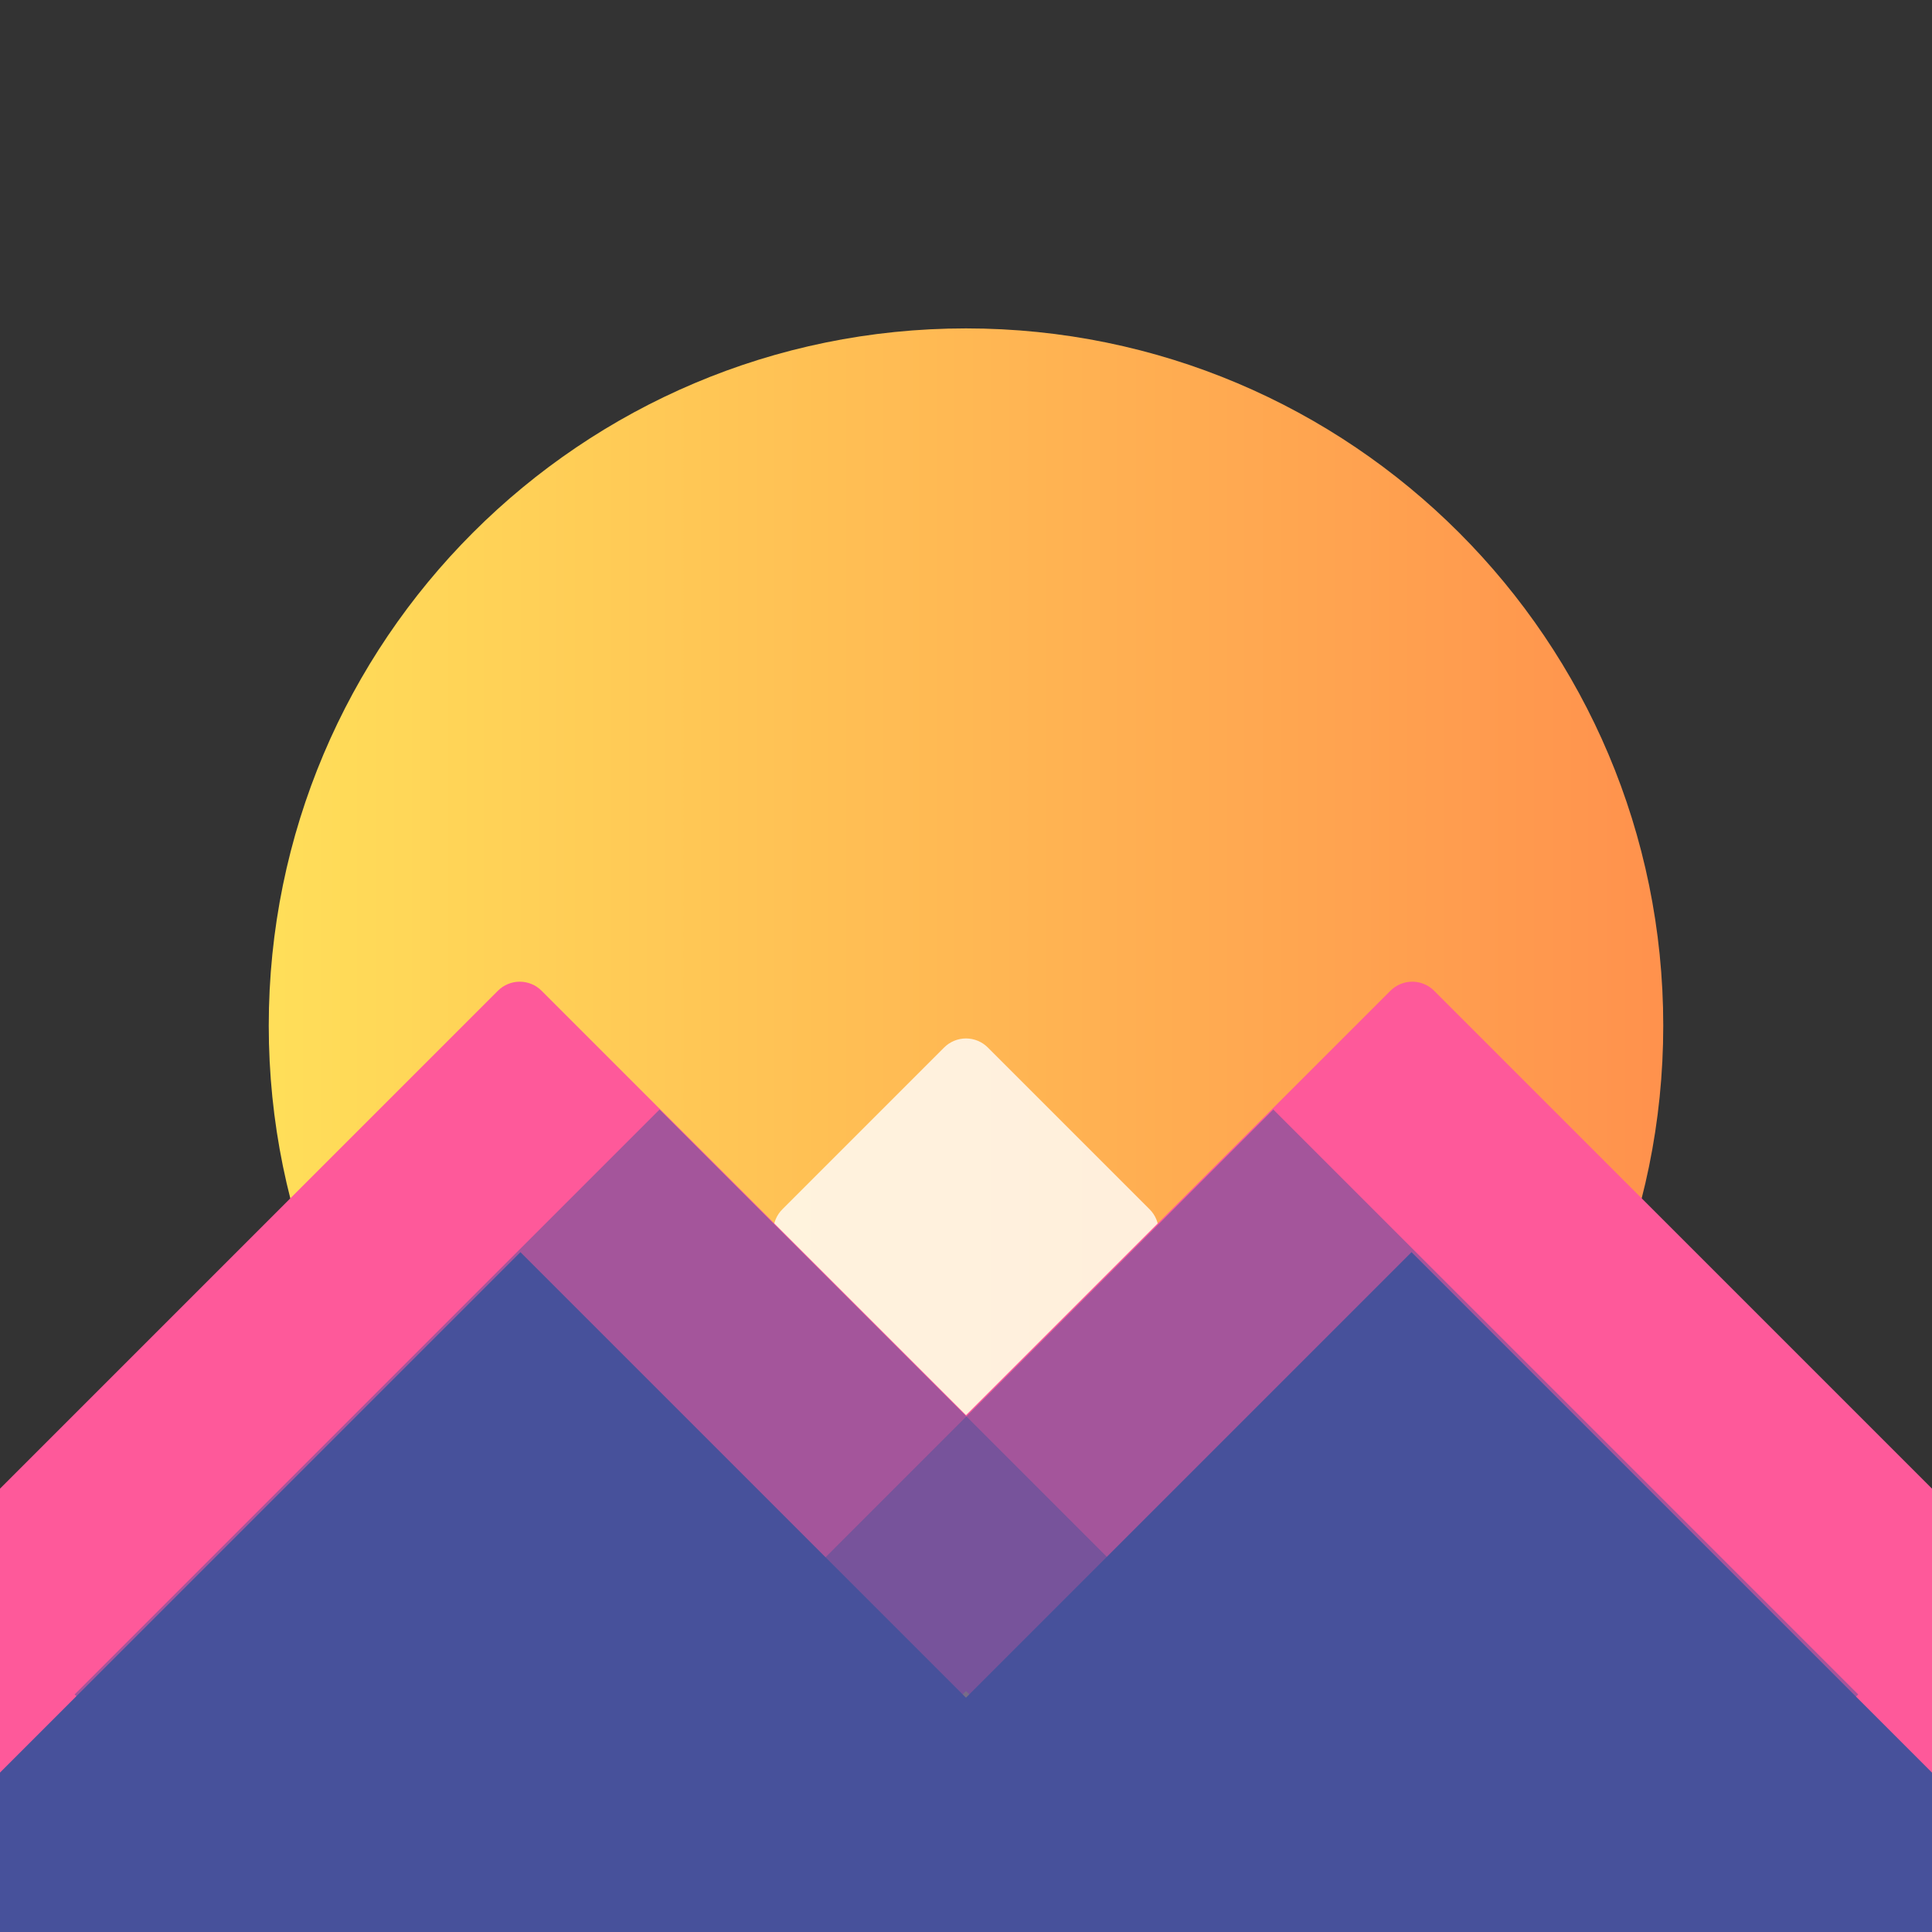
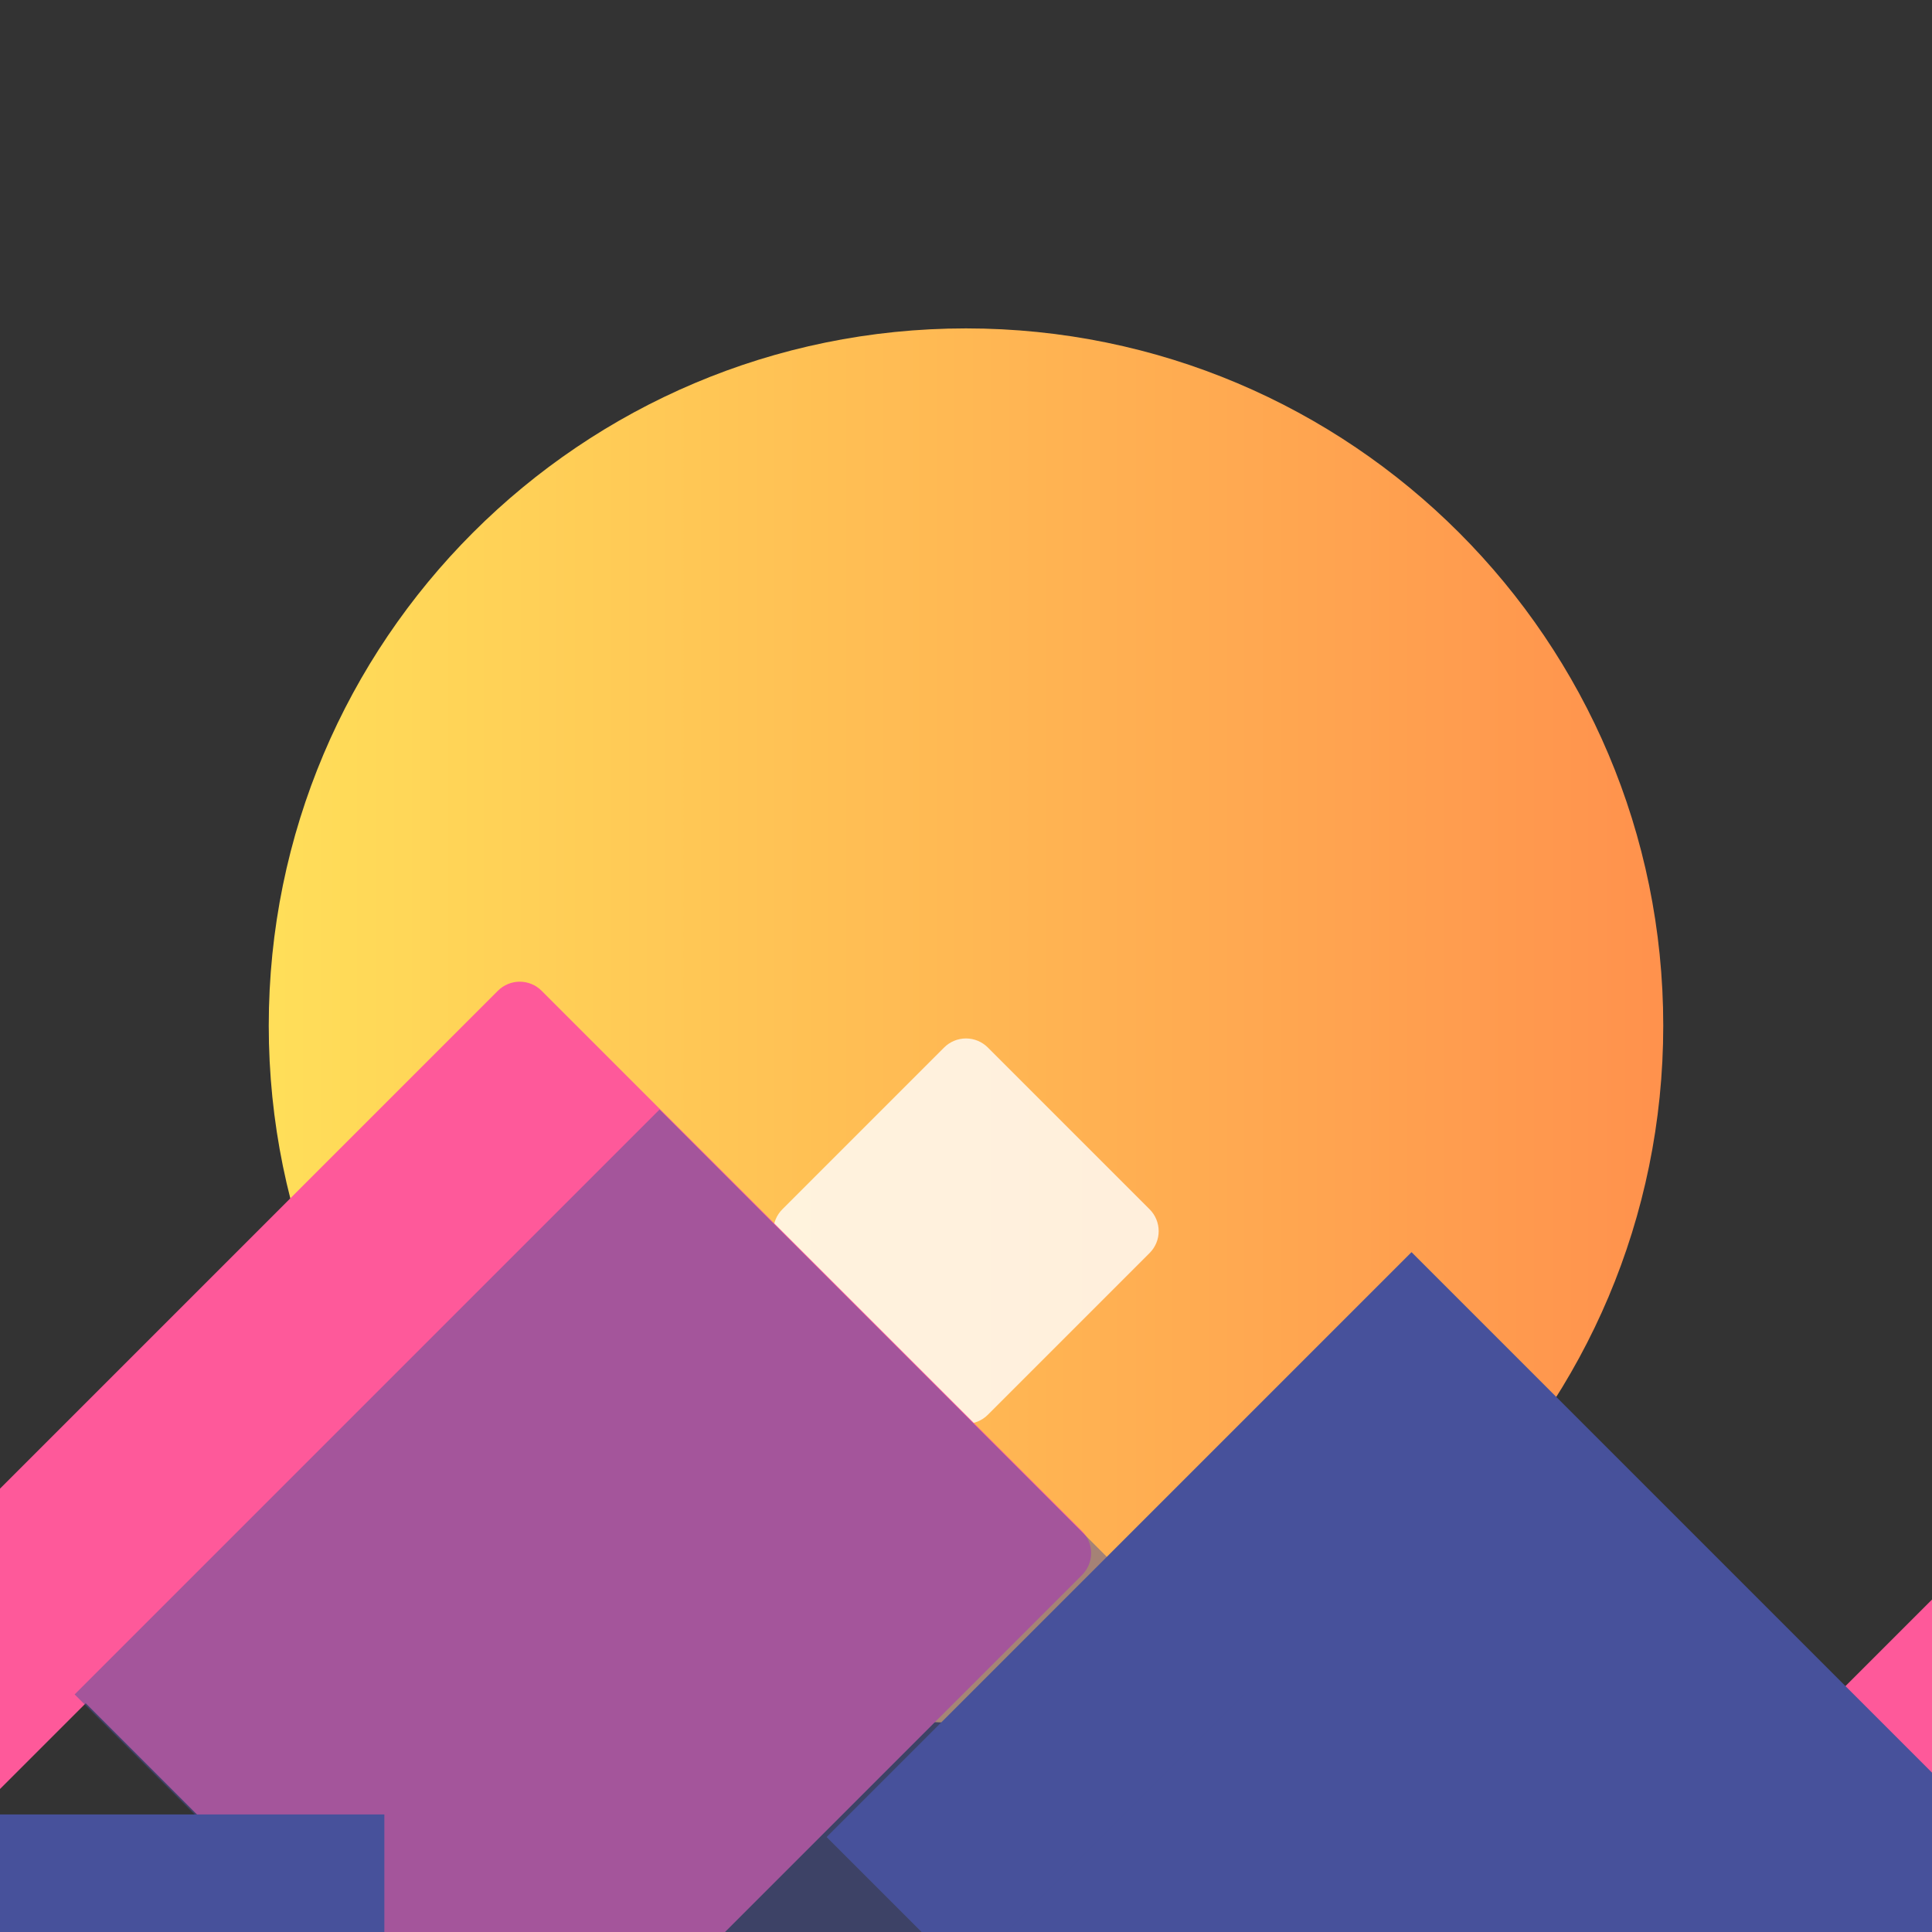
<svg xmlns="http://www.w3.org/2000/svg" width="500" zoomAndPan="magnify" viewBox="0 0 375 375" height="500" preserveAspectRatio="xMidYMid meet" version="1.0">
  <rect x="0" y="0" width="375" height="375" fill="#333333" stroke="none" />
  <defs>
    <filter x="0%" y="0%" width="100%" height="100%" id="67597a74d5">
      <feColorMatrix values="0 0 0 0 1 0 0 0 0 1 0 0 0 0 1 0 0 0 1 0" color-interpolation-filters="sRGB" />
    </filter>
    <clipPath id="4b179a4710">
      <path d="M 52.164 63.742 L 322.836 63.742 L 322.836 334.414 L 52.164 334.414 Z M 52.164 63.742 " clip-rule="nonzero" />
    </clipPath>
    <clipPath id="0a50319367">
      <path d="M 187.5 63.742 C 112.754 63.742 52.164 124.332 52.164 199.078 C 52.164 273.824 112.754 334.414 187.5 334.414 C 262.246 334.414 322.836 273.824 322.836 199.078 C 322.836 124.332 262.246 63.742 187.5 63.742 Z M 187.5 63.742 " clip-rule="nonzero" />
    </clipPath>
    <linearGradient x1="-0" gradientTransform="matrix(1.057, 0, 0, 1.057, 52.162, 63.741)" y1="128" x2="256" gradientUnits="userSpaceOnUse" y2="128" id="8c6c749145">
      <stop stop-opacity="1" stop-color="rgb(100%, 87.099%, 34.9%)" offset="0" />
      <stop stop-opacity="1" stop-color="rgb(100%, 86.981%, 34.882%)" offset="0.008" />
      <stop stop-opacity="1" stop-color="rgb(100%, 86.745%, 34.843%)" offset="0.016" />
      <stop stop-opacity="1" stop-color="rgb(100%, 86.508%, 34.807%)" offset="0.023" />
      <stop stop-opacity="1" stop-color="rgb(100%, 86.273%, 34.77%)" offset="0.031" />
      <stop stop-opacity="1" stop-color="rgb(100%, 86.037%, 34.734%)" offset="0.039" />
      <stop stop-opacity="1" stop-color="rgb(100%, 85.802%, 34.697%)" offset="0.047" />
      <stop stop-opacity="1" stop-color="rgb(100%, 85.565%, 34.66%)" offset="0.055" />
      <stop stop-opacity="1" stop-color="rgb(100%, 85.329%, 34.624%)" offset="0.062" />
      <stop stop-opacity="1" stop-color="rgb(100%, 85.094%, 34.587%)" offset="0.07" />
      <stop stop-opacity="1" stop-color="rgb(100%, 84.857%, 34.55%)" offset="0.078" />
      <stop stop-opacity="1" stop-color="rgb(100%, 84.621%, 34.514%)" offset="0.086" />
      <stop stop-opacity="1" stop-color="rgb(100%, 84.386%, 34.477%)" offset="0.094" />
      <stop stop-opacity="1" stop-color="rgb(100%, 84.149%, 34.441%)" offset="0.102" />
      <stop stop-opacity="1" stop-color="rgb(100%, 83.914%, 34.404%)" offset="0.109" />
      <stop stop-opacity="1" stop-color="rgb(100%, 83.678%, 34.367%)" offset="0.117" />
      <stop stop-opacity="1" stop-color="rgb(100%, 83.441%, 34.331%)" offset="0.125" />
      <stop stop-opacity="1" stop-color="rgb(100%, 83.206%, 34.293%)" offset="0.133" />
      <stop stop-opacity="1" stop-color="rgb(100%, 82.97%, 34.256%)" offset="0.141" />
      <stop stop-opacity="1" stop-color="rgb(100%, 82.735%, 34.219%)" offset="0.148" />
      <stop stop-opacity="1" stop-color="rgb(100%, 82.498%, 34.183%)" offset="0.156" />
      <stop stop-opacity="1" stop-color="rgb(100%, 82.262%, 34.146%)" offset="0.164" />
      <stop stop-opacity="1" stop-color="rgb(100%, 82.027%, 34.109%)" offset="0.172" />
      <stop stop-opacity="1" stop-color="rgb(100%, 81.79%, 34.073%)" offset="0.18" />
      <stop stop-opacity="1" stop-color="rgb(100%, 81.554%, 34.036%)" offset="0.188" />
      <stop stop-opacity="1" stop-color="rgb(100%, 81.319%, 34%)" offset="0.195" />
      <stop stop-opacity="1" stop-color="rgb(100%, 81.082%, 33.963%)" offset="0.203" />
      <stop stop-opacity="1" stop-color="rgb(100%, 80.847%, 33.926%)" offset="0.211" />
      <stop stop-opacity="1" stop-color="rgb(100%, 80.611%, 33.89%)" offset="0.219" />
      <stop stop-opacity="1" stop-color="rgb(100%, 80.374%, 33.853%)" offset="0.227" />
      <stop stop-opacity="1" stop-color="rgb(100%, 80.139%, 33.817%)" offset="0.234" />
      <stop stop-opacity="1" stop-color="rgb(100%, 79.903%, 33.78%)" offset="0.242" />
      <stop stop-opacity="1" stop-color="rgb(100%, 79.666%, 33.743%)" offset="0.25" />
      <stop stop-opacity="1" stop-color="rgb(100%, 79.431%, 33.705%)" offset="0.258" />
      <stop stop-opacity="1" stop-color="rgb(100%, 79.195%, 33.669%)" offset="0.266" />
      <stop stop-opacity="1" stop-color="rgb(100%, 78.96%, 33.632%)" offset="0.273" />
      <stop stop-opacity="1" stop-color="rgb(100%, 78.723%, 33.595%)" offset="0.281" />
      <stop stop-opacity="1" stop-color="rgb(100%, 78.487%, 33.559%)" offset="0.289" />
      <stop stop-opacity="1" stop-color="rgb(100%, 78.252%, 33.522%)" offset="0.297" />
      <stop stop-opacity="1" stop-color="rgb(100%, 78.015%, 33.485%)" offset="0.305" />
      <stop stop-opacity="1" stop-color="rgb(100%, 77.779%, 33.449%)" offset="0.312" />
      <stop stop-opacity="1" stop-color="rgb(100%, 77.544%, 33.412%)" offset="0.32" />
      <stop stop-opacity="1" stop-color="rgb(100%, 77.307%, 33.376%)" offset="0.328" />
      <stop stop-opacity="1" stop-color="rgb(100%, 77.072%, 33.339%)" offset="0.336" />
      <stop stop-opacity="1" stop-color="rgb(100%, 76.836%, 33.302%)" offset="0.344" />
      <stop stop-opacity="1" stop-color="rgb(100%, 76.599%, 33.266%)" offset="0.352" />
      <stop stop-opacity="1" stop-color="rgb(100%, 76.364%, 33.229%)" offset="0.359" />
      <stop stop-opacity="1" stop-color="rgb(100%, 76.128%, 33.192%)" offset="0.367" />
      <stop stop-opacity="1" stop-color="rgb(100%, 75.891%, 33.154%)" offset="0.375" />
      <stop stop-opacity="1" stop-color="rgb(100%, 75.656%, 33.118%)" offset="0.383" />
      <stop stop-opacity="1" stop-color="rgb(100%, 75.42%, 33.081%)" offset="0.391" />
      <stop stop-opacity="1" stop-color="rgb(100%, 75.185%, 33.044%)" offset="0.398" />
      <stop stop-opacity="1" stop-color="rgb(100%, 74.948%, 33.008%)" offset="0.406" />
      <stop stop-opacity="1" stop-color="rgb(100%, 74.712%, 32.971%)" offset="0.414" />
      <stop stop-opacity="1" stop-color="rgb(100%, 74.477%, 32.935%)" offset="0.422" />
      <stop stop-opacity="1" stop-color="rgb(100%, 74.24%, 32.898%)" offset="0.43" />
      <stop stop-opacity="1" stop-color="rgb(100%, 74.004%, 32.861%)" offset="0.438" />
      <stop stop-opacity="1" stop-color="rgb(100%, 73.769%, 32.825%)" offset="0.445" />
      <stop stop-opacity="1" stop-color="rgb(100%, 73.532%, 32.788%)" offset="0.453" />
      <stop stop-opacity="1" stop-color="rgb(100%, 73.297%, 32.751%)" offset="0.461" />
      <stop stop-opacity="1" stop-color="rgb(100%, 73.061%, 32.715%)" offset="0.469" />
      <stop stop-opacity="1" stop-color="rgb(100%, 72.824%, 32.678%)" offset="0.477" />
      <stop stop-opacity="1" stop-color="rgb(100%, 72.589%, 32.642%)" offset="0.484" />
      <stop stop-opacity="1" stop-color="rgb(100%, 72.353%, 32.605%)" offset="0.492" />
      <stop stop-opacity="1" stop-color="rgb(100%, 72.116%, 32.567%)" offset="0.5" />
      <stop stop-opacity="1" stop-color="rgb(100%, 71.881%, 32.53%)" offset="0.508" />
      <stop stop-opacity="1" stop-color="rgb(100%, 71.645%, 32.494%)" offset="0.516" />
      <stop stop-opacity="1" stop-color="rgb(100%, 71.41%, 32.457%)" offset="0.523" />
      <stop stop-opacity="1" stop-color="rgb(100%, 71.173%, 32.42%)" offset="0.531" />
      <stop stop-opacity="1" stop-color="rgb(100%, 70.937%, 32.384%)" offset="0.539" />
      <stop stop-opacity="1" stop-color="rgb(100%, 70.702%, 32.347%)" offset="0.547" />
      <stop stop-opacity="1" stop-color="rgb(100%, 70.465%, 32.31%)" offset="0.555" />
      <stop stop-opacity="1" stop-color="rgb(100%, 70.229%, 32.274%)" offset="0.562" />
      <stop stop-opacity="1" stop-color="rgb(100%, 69.994%, 32.237%)" offset="0.57" />
      <stop stop-opacity="1" stop-color="rgb(100%, 69.757%, 32.201%)" offset="0.578" />
      <stop stop-opacity="1" stop-color="rgb(100%, 69.522%, 32.164%)" offset="0.586" />
      <stop stop-opacity="1" stop-color="rgb(100%, 69.286%, 32.127%)" offset="0.594" />
      <stop stop-opacity="1" stop-color="rgb(100%, 69.049%, 32.091%)" offset="0.602" />
      <stop stop-opacity="1" stop-color="rgb(100%, 68.814%, 32.054%)" offset="0.609" />
      <stop stop-opacity="1" stop-color="rgb(100%, 68.578%, 32.018%)" offset="0.617" />
      <stop stop-opacity="1" stop-color="rgb(100%, 68.341%, 31.979%)" offset="0.625" />
      <stop stop-opacity="1" stop-color="rgb(100%, 68.106%, 31.943%)" offset="0.633" />
      <stop stop-opacity="1" stop-color="rgb(100%, 67.87%, 31.906%)" offset="0.641" />
      <stop stop-opacity="1" stop-color="rgb(100%, 67.635%, 31.87%)" offset="0.648" />
      <stop stop-opacity="1" stop-color="rgb(100%, 67.398%, 31.833%)" offset="0.656" />
      <stop stop-opacity="1" stop-color="rgb(100%, 67.162%, 31.796%)" offset="0.664" />
      <stop stop-opacity="1" stop-color="rgb(100%, 66.927%, 31.76%)" offset="0.672" />
      <stop stop-opacity="1" stop-color="rgb(100%, 66.69%, 31.723%)" offset="0.68" />
      <stop stop-opacity="1" stop-color="rgb(100%, 66.454%, 31.686%)" offset="0.688" />
      <stop stop-opacity="1" stop-color="rgb(100%, 66.219%, 31.65%)" offset="0.695" />
      <stop stop-opacity="1" stop-color="rgb(100%, 65.982%, 31.613%)" offset="0.703" />
      <stop stop-opacity="1" stop-color="rgb(100%, 65.747%, 31.577%)" offset="0.711" />
      <stop stop-opacity="1" stop-color="rgb(100%, 65.511%, 31.54%)" offset="0.719" />
      <stop stop-opacity="1" stop-color="rgb(100%, 65.274%, 31.503%)" offset="0.727" />
      <stop stop-opacity="1" stop-color="rgb(100%, 65.039%, 31.467%)" offset="0.734" />
      <stop stop-opacity="1" stop-color="rgb(100%, 64.803%, 31.429%)" offset="0.742" />
      <stop stop-opacity="1" stop-color="rgb(100%, 64.566%, 31.392%)" offset="0.75" />
      <stop stop-opacity="1" stop-color="rgb(100%, 64.331%, 31.355%)" offset="0.758" />
      <stop stop-opacity="1" stop-color="rgb(100%, 64.095%, 31.319%)" offset="0.766" />
      <stop stop-opacity="1" stop-color="rgb(100%, 63.86%, 31.282%)" offset="0.773" />
      <stop stop-opacity="1" stop-color="rgb(100%, 63.623%, 31.245%)" offset="0.781" />
      <stop stop-opacity="1" stop-color="rgb(100%, 63.387%, 31.209%)" offset="0.789" />
      <stop stop-opacity="1" stop-color="rgb(100%, 63.152%, 31.172%)" offset="0.797" />
      <stop stop-opacity="1" stop-color="rgb(100%, 62.915%, 31.136%)" offset="0.805" />
      <stop stop-opacity="1" stop-color="rgb(100%, 62.679%, 31.099%)" offset="0.812" />
      <stop stop-opacity="1" stop-color="rgb(100%, 62.444%, 31.062%)" offset="0.82" />
      <stop stop-opacity="1" stop-color="rgb(100%, 62.207%, 31.026%)" offset="0.828" />
      <stop stop-opacity="1" stop-color="rgb(100%, 61.972%, 30.989%)" offset="0.836" />
      <stop stop-opacity="1" stop-color="rgb(100%, 61.736%, 30.952%)" offset="0.844" />
      <stop stop-opacity="1" stop-color="rgb(100%, 61.499%, 30.916%)" offset="0.852" />
      <stop stop-opacity="1" stop-color="rgb(100%, 61.264%, 30.879%)" offset="0.859" />
      <stop stop-opacity="1" stop-color="rgb(100%, 61.028%, 30.841%)" offset="0.867" />
      <stop stop-opacity="1" stop-color="rgb(100%, 60.791%, 30.804%)" offset="0.875" />
      <stop stop-opacity="1" stop-color="rgb(100%, 60.556%, 30.768%)" offset="0.883" />
      <stop stop-opacity="1" stop-color="rgb(100%, 60.32%, 30.731%)" offset="0.891" />
      <stop stop-opacity="1" stop-color="rgb(100%, 60.085%, 30.695%)" offset="0.898" />
      <stop stop-opacity="1" stop-color="rgb(100%, 59.848%, 30.658%)" offset="0.906" />
      <stop stop-opacity="1" stop-color="rgb(100%, 59.612%, 30.621%)" offset="0.914" />
      <stop stop-opacity="1" stop-color="rgb(100%, 59.377%, 30.585%)" offset="0.922" />
      <stop stop-opacity="1" stop-color="rgb(100%, 59.14%, 30.548%)" offset="0.93" />
      <stop stop-opacity="1" stop-color="rgb(100%, 58.904%, 30.511%)" offset="0.938" />
      <stop stop-opacity="1" stop-color="rgb(100%, 58.669%, 30.475%)" offset="0.945" />
      <stop stop-opacity="1" stop-color="rgb(100%, 58.432%, 30.438%)" offset="0.953" />
      <stop stop-opacity="1" stop-color="rgb(100%, 58.197%, 30.402%)" offset="0.961" />
      <stop stop-opacity="1" stop-color="rgb(100%, 57.961%, 30.365%)" offset="0.969" />
      <stop stop-opacity="1" stop-color="rgb(100%, 57.724%, 30.328%)" offset="0.977" />
      <stop stop-opacity="1" stop-color="rgb(100%, 57.489%, 30.292%)" offset="0.984" />
      <stop stop-opacity="1" stop-color="rgb(100%, 57.253%, 30.254%)" offset="0.992" />
      <stop stop-opacity="1" stop-color="rgb(100%, 57.016%, 30.217%)" offset="1" />
    </linearGradient>
    <mask id="edc037f6ca">
      <g filter="url(#67597a74d5)">
        <rect x="-37.5" width="450" fill="#000000" y="-37.5" height="450" fill-opacity="0.8" />
      </g>
    </mask>
    <clipPath id="0cd18e3b71">
      <path d="M 3 3 L 78 3 L 78 79 L 3 79 Z M 3 3 " clip-rule="nonzero" />
    </clipPath>
    <clipPath id="d11ea5e699">
      <path d="M 40.496 1.078 L 80.383 40.965 L 40.496 80.852 L 0.613 40.965 Z M 40.496 1.078 " clip-rule="nonzero" />
    </clipPath>
    <clipPath id="0eac653566">
      <path d="M 44.738 5.32 L 76.141 36.723 C 77.266 37.848 77.898 39.375 77.898 40.965 C 77.898 42.555 77.266 44.082 76.141 45.207 L 44.738 76.609 C 43.613 77.734 42.09 78.367 40.496 78.367 C 38.906 78.367 37.379 77.734 36.254 76.609 L 4.855 45.207 C 3.73 44.082 3.098 42.555 3.098 40.965 C 3.098 39.375 3.73 37.848 4.855 36.723 L 36.254 5.32 C 37.379 4.195 38.906 3.562 40.496 3.562 C 42.09 3.562 43.613 4.195 44.738 5.32 Z M 44.738 5.32 " clip-rule="nonzero" />
    </clipPath>
    <clipPath id="728b125235">
      <rect x="0" width="81" y="0" height="81" />
    </clipPath>
    <clipPath id="f9397fa80f">
      <path d="M 356 249 L 375 249 L 375 375 L 356 375 Z M 356 249 " clip-rule="nonzero" />
    </clipPath>
    <clipPath id="66f9b066b5">
      <path d="M 436.137 249.336 L 515.688 328.887 L 436.137 408.434 L 356.586 328.887 Z M 436.137 249.336 " clip-rule="nonzero" />
    </clipPath>
    <clipPath id="fd75a96ab6">
      <path d="M 163 190 L 375 190 L 375 375 L 163 375 Z M 163 190 " clip-rule="nonzero" />
    </clipPath>
    <clipPath id="be83ed8b77">
      <path d="M 160.73 301.453 L 274.121 188.062 L 387.512 301.453 L 274.121 414.844 Z M 160.73 301.453 " clip-rule="nonzero" />
    </clipPath>
    <clipPath id="8eb7732923">
-       <path d="M 164.973 297.211 L 269.879 192.305 C 271.004 191.18 272.531 190.547 274.121 190.547 C 275.715 190.547 277.238 191.18 278.363 192.305 L 383.27 297.211 C 384.395 298.336 385.027 299.863 385.027 301.453 C 385.027 303.047 384.395 304.57 383.27 305.695 L 278.363 410.602 C 277.238 411.727 275.715 412.359 274.121 412.359 C 272.531 412.359 271.004 411.727 269.879 410.602 L 164.973 305.695 C 163.848 304.57 163.215 303.047 163.215 301.453 C 163.215 299.863 163.848 298.336 164.973 297.211 Z M 164.973 297.211 " clip-rule="nonzero" />
-     </clipPath>
+       </clipPath>
    <clipPath id="f76fe51977">
      <path d="M 0 249 L 19 249 L 19 375 L 0 375 Z M 0 249 " clip-rule="nonzero" />
    </clipPath>
    <clipPath id="61a4662d73">
      <path d="M -61.191 249.336 L 18.355 328.887 L -61.191 408.434 L -140.742 328.887 Z M -61.191 249.336 " clip-rule="nonzero" />
    </clipPath>
    <clipPath id="6c06cdd0db">
      <path d="M 0 190 L 212 190 L 212 375 L 0 375 Z M 0 190 " clip-rule="nonzero" />
    </clipPath>
    <clipPath id="3817d257ee">
      <path d="M -12.508 301.453 L 100.883 188.062 L 214.273 301.453 L 100.883 414.844 Z M -12.508 301.453 " clip-rule="nonzero" />
    </clipPath>
    <clipPath id="64500fd837">
      <path d="M -8.266 297.211 L 96.641 192.305 C 97.766 191.18 99.293 190.547 100.883 190.547 C 102.473 190.547 104 191.18 105.125 192.305 L 210.031 297.211 C 211.156 298.336 211.789 299.863 211.789 301.453 C 211.789 303.047 211.156 304.57 210.031 305.695 L 105.125 410.602 C 104 411.727 102.473 412.359 100.883 412.359 C 99.293 412.359 97.766 411.727 96.641 410.602 L -8.266 305.695 C -9.391 304.57 -10.023 303.047 -10.023 301.453 C -10.023 299.863 -9.391 298.336 -8.266 297.211 Z M -8.266 297.211 " clip-rule="nonzero" />
    </clipPath>
    <clipPath id="98db6729e4">
      <path d="M 0 243 L 215 243 L 215 375 L 0 375 Z M 0 243 " clip-rule="nonzero" />
    </clipPath>
    <clipPath id="cdd4a647bc">
      <path d="M 101.016 243.043 L 214.543 356.574 L 101.016 470.102 L -12.512 356.57 Z M 101.016 243.043 " clip-rule="nonzero" />
    </clipPath>
    <clipPath id="734a227421">
      <path d="M 160 243 L 375 243 L 375 375 L 160 375 Z M 160 243 " clip-rule="nonzero" />
    </clipPath>
    <clipPath id="8e5d27f02f">
      <path d="M 273.977 243.043 L 387.508 356.574 L 273.98 470.102 L 160.449 356.57 Z M 273.977 243.043 " clip-rule="nonzero" />
    </clipPath>
    <clipPath id="15d0798de9">
      <path d="M 0 352.184 L 74.605 352.184 L 74.605 375 L 0 375 Z M 0 352.184 " clip-rule="nonzero" />
    </clipPath>
    <clipPath id="12f3cad95b">
      <path d="M 305.184 358.602 L 375 358.602 L 375 375 L 305.184 375 Z M 305.184 358.602 " clip-rule="nonzero" />
    </clipPath>
    <mask id="e1610881e1">
      <g filter="url(#67597a74d5)">
        <rect x="-37.5" width="450" fill="#000000" y="-37.5" height="450" fill-opacity="0.49" />
      </g>
    </mask>
    <clipPath id="283a087ea0">
      <path d="M 0.398 0.281 L 227.68 0.281 L 227.68 160 L 0.398 160 Z M 0.398 0.281 " clip-rule="nonzero" />
    </clipPath>
    <clipPath id="3643552019">
      <path d="M 114.016 0.359 L 227.543 113.891 L 114.016 227.418 L 0.488 113.887 Z M 114.016 0.359 " clip-rule="nonzero" />
    </clipPath>
    <clipPath id="d0f0e00f66">
      <rect x="0" width="228" y="0" height="160" />
    </clipPath>
    <mask id="1061cd96f1">
      <g filter="url(#67597a74d5)">
        <rect x="-37.5" width="450" fill="#000000" y="-37.5" height="450" fill-opacity="0.49" />
      </g>
    </mask>
    <clipPath id="61d74fc1e3">
-       <path d="M 0.441 0.281 L 227.719 0.281 L 227.719 160 L 0.441 160 Z M 0.441 0.281 " clip-rule="nonzero" />
-     </clipPath>
+       </clipPath>
    <clipPath id="910cc037ae">
      <path d="M 114.148 0.359 L 227.68 113.891 L 114.152 227.418 L 0.621 113.887 Z M 114.148 0.359 " clip-rule="nonzero" />
    </clipPath>
    <clipPath id="bcfa5fa568">
      <rect x="0" width="228" y="0" height="160" />
    </clipPath>
  </defs>
  <g clip-path="url(#4b179a4710)">
    <g clip-path="url(#0a50319367)">
      <path fill="url(#8c6c749145)" d="M 52.164 63.742 L 52.164 334.414 L 322.836 334.414 L 322.836 63.742 Z M 52.164 63.742 " fill-rule="nonzero" />
    </g>
  </g>
  <g mask="url(#edc037f6ca)">
    <g transform="matrix(1, 0, 0, 1, 147, 198)">
      <g clip-path="url(#728b125235)">
        <g clip-path="url(#0cd18e3b71)">
          <g clip-path="url(#d11ea5e699)">
            <g clip-path="url(#0eac653566)">
              <path fill="#ffffff" d="M 40.496 1.078 L 80.383 40.965 L 40.496 80.852 L 0.613 40.965 Z M 40.496 1.078 " fill-opacity="1" fill-rule="nonzero" />
            </g>
          </g>
        </g>
      </g>
    </g>
  </g>
  <g clip-path="url(#f9397fa80f)">
    <g clip-path="url(#66f9b066b5)">
      <path fill="#fe599a" d="M 436.137 249.336 L 515.688 328.887 L 436.137 408.434 L 356.586 328.887 Z M 436.137 249.336 " fill-opacity="1" fill-rule="nonzero" />
    </g>
  </g>
  <g clip-path="url(#fd75a96ab6)">
    <g clip-path="url(#be83ed8b77)">
      <g clip-path="url(#8eb7732923)">
        <path fill="#fe599a" d="M 160.73 301.453 L 274.121 188.062 L 387.512 301.453 L 274.121 414.844 Z M 160.73 301.453 " fill-opacity="1" fill-rule="nonzero" />
      </g>
    </g>
  </g>
  <g clip-path="url(#f76fe51977)">
    <g clip-path="url(#61a4662d73)">
      <path fill="#fe599a" d="M -61.191 249.336 L 18.355 328.887 L -61.191 408.434 L -140.742 328.887 Z M -61.191 249.336 " fill-opacity="1" fill-rule="nonzero" />
    </g>
  </g>
  <g clip-path="url(#6c06cdd0db)">
    <g clip-path="url(#3817d257ee)">
      <g clip-path="url(#64500fd837)">
        <path fill="#fe599a" d="M -12.508 301.453 L 100.883 188.062 L 214.273 301.453 L 100.883 414.844 Z M -12.508 301.453 " fill-opacity="1" fill-rule="nonzero" />
      </g>
    </g>
  </g>
  <g clip-path="url(#98db6729e4)">
    <g clip-path="url(#cdd4a647bc)">
-       <path fill="#47519b" d="M 101.016 243.043 L 214.543 356.57 L 101.016 470.102 L -12.512 356.57 Z M 101.016 243.043 " fill-opacity="1" fill-rule="nonzero" />
-     </g>
+       </g>
  </g>
  <g clip-path="url(#734a227421)">
    <g clip-path="url(#8e5d27f02f)">
      <path fill="#47519b" d="M 273.977 243.043 L 387.504 356.57 L 273.977 470.102 L 160.449 356.57 Z M 273.977 243.043 " fill-opacity="1" fill-rule="nonzero" />
    </g>
  </g>
  <g clip-path="url(#15d0798de9)">
    <path fill="#47519b" d="M -37.895 352.184 L 74.605 352.184 L 74.605 464.684 L -37.895 464.684 Z M -37.895 352.184 " fill-opacity="1" fill-rule="nonzero" />
  </g>
  <g clip-path="url(#12f3cad95b)">
    <path fill="#47519b" d="M 305.184 358.602 L 417.684 358.602 L 417.684 471.102 L 305.184 471.102 Z M 305.184 358.602 " fill-opacity="1" fill-rule="nonzero" />
  </g>
  <g mask="url(#e1610881e1)">
    <g transform="matrix(1, 0, 0, 1, 14, 215)">
      <g clip-path="url(#d0f0e00f66)">
        <g clip-path="url(#283a087ea0)">
          <g clip-path="url(#3643552019)">
            <path fill="#47519b" d="M 114.016 0.359 L 227.543 113.887 L 114.016 227.414 L 0.488 113.887 Z M 114.016 0.359 " fill-opacity="1" fill-rule="nonzero" />
          </g>
        </g>
      </g>
    </g>
  </g>
  <g mask="url(#1061cd96f1)">
    <g transform="matrix(1, 0, 0, 1, 133, 215)">
      <g clip-path="url(#bcfa5fa568)">
        <g clip-path="url(#61d74fc1e3)">
          <g clip-path="url(#910cc037ae)">
            <path fill="#47519b" d="M 114.148 0.359 L 227.676 113.887 L 114.148 227.414 L 0.621 113.887 Z M 114.148 0.359 " fill-opacity="1" fill-rule="nonzero" />
          </g>
        </g>
      </g>
    </g>
  </g>
</svg>